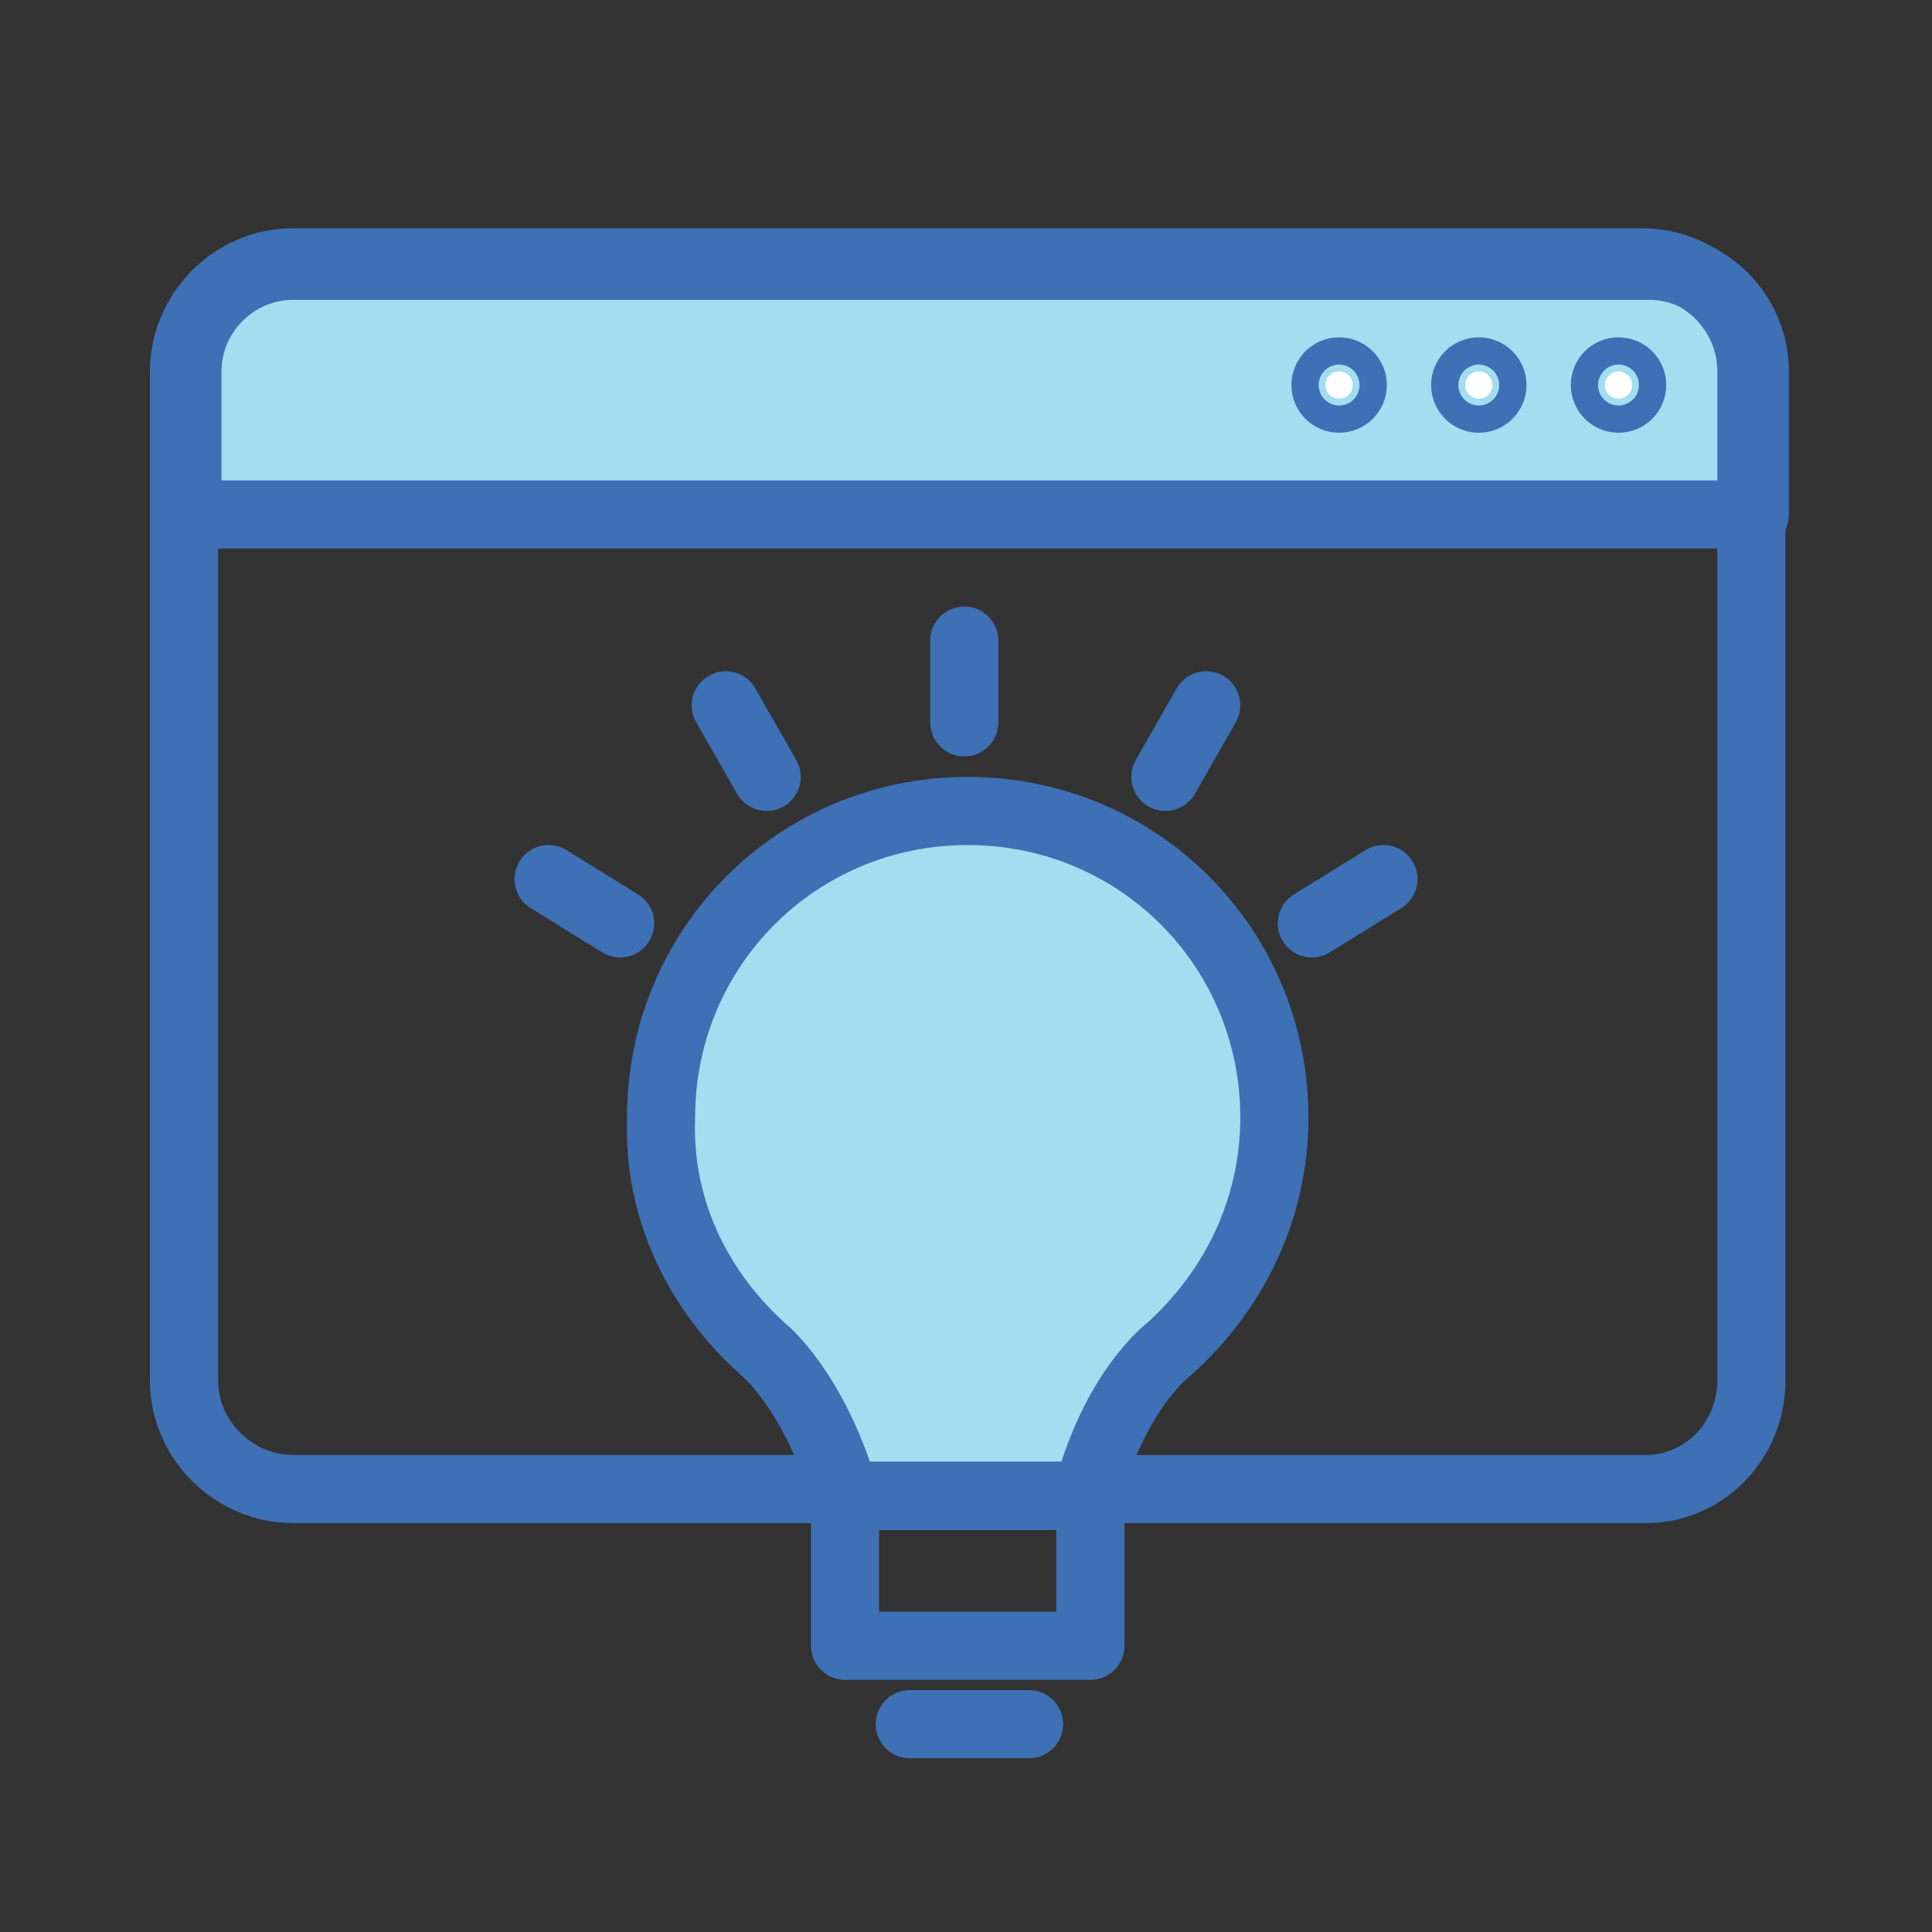
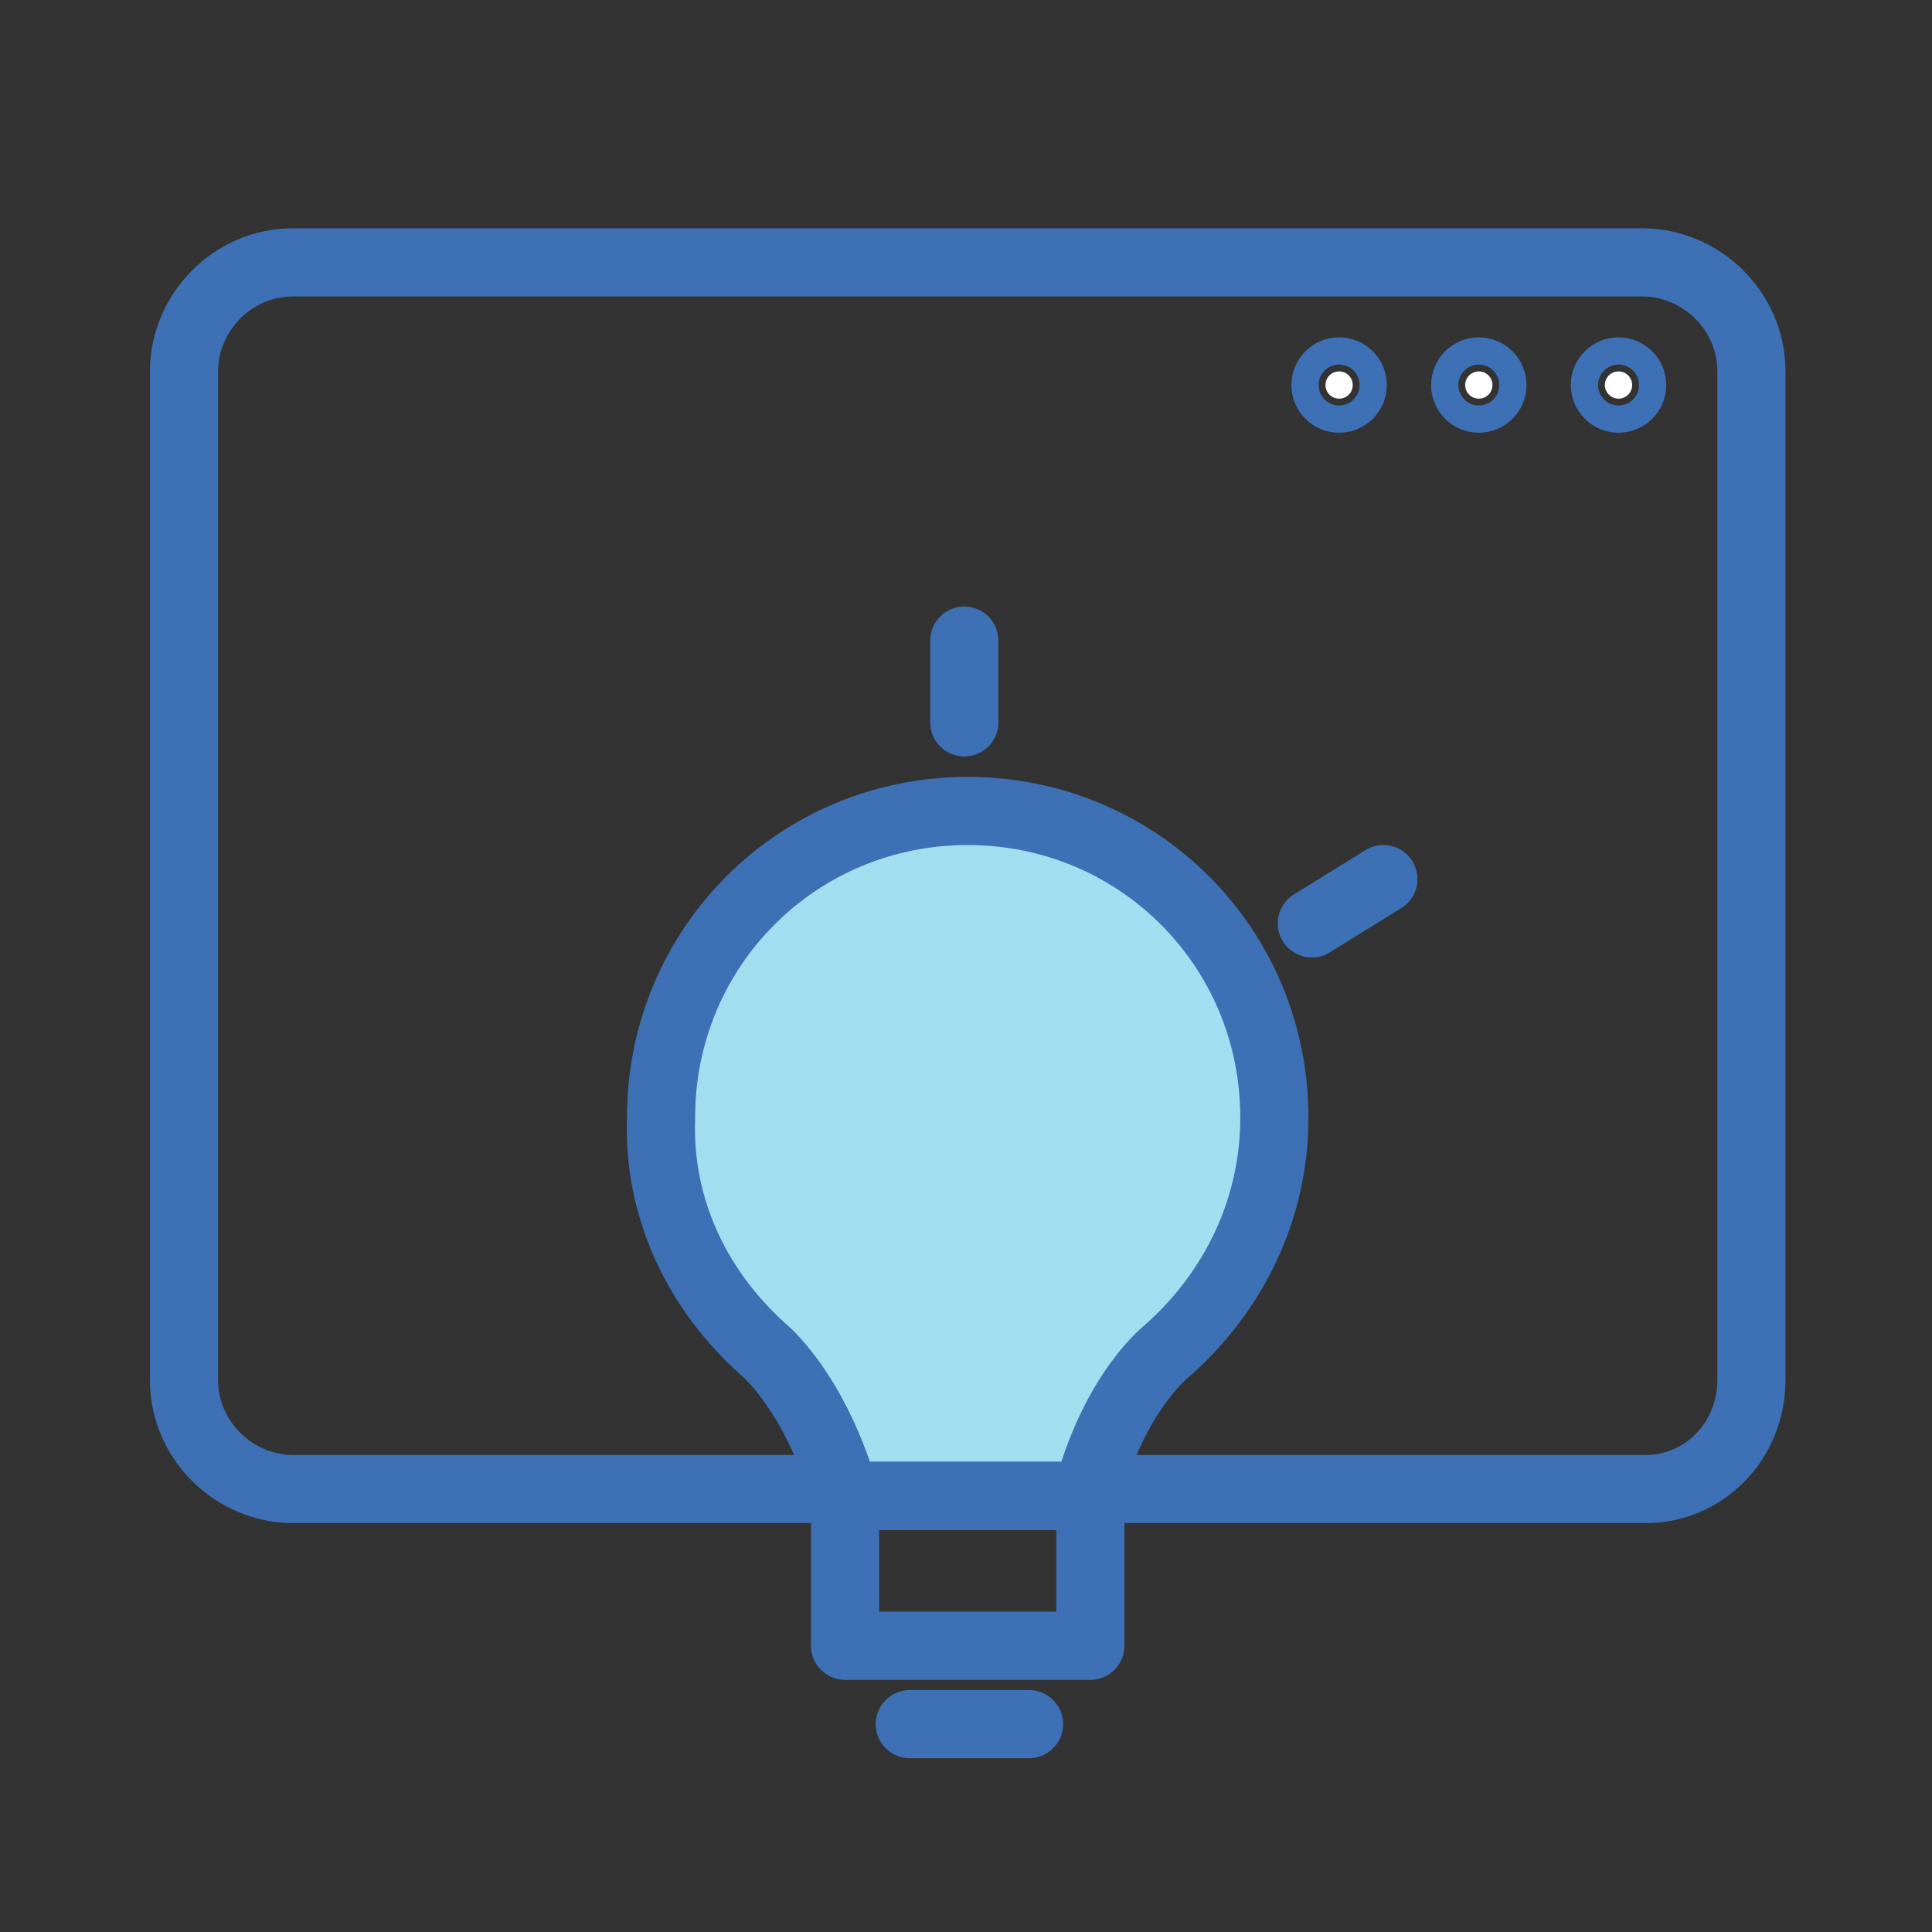
<svg xmlns="http://www.w3.org/2000/svg" version="1.1" x="0px" y="0px" viewBox="0 0 56.7 56.7" enable-background="new 0 0 56.7 56.7" xml:space="preserve">
  <rect x="0" y="0" width="56.7" height="56.7" fill="#333333" stroke="none" />
  <g id="grid" display="none">
    <rect x="4.3" y="4.3" display="inline" opacity="0.2" fill="none" stroke="#00AEEF" stroke-width="0.5" stroke-miterlimit="10" width="48.2" height="48.2" />
  </g>
  <g id="icons">
-     <path fill="#A3DDF0" stroke="#3D70B4" stroke-width="2" stroke-linecap="round" stroke-linejoin="round" stroke-miterlimit="10" d="   M8.6,7.8h39.8c1.7,0,3.1,1.4,3.1,3.1v4.2h-46v-4.2C5.5,9.2,6.9,7.8,8.6,7.8z" />
    <path fill="none" stroke="#3D70B4" stroke-width="2" stroke-linecap="round" stroke-linejoin="round" stroke-miterlimit="10" d="   M48.3,43.7H8.6c-1.7,0-3.2-1.4-3.2-3.2V10.9c0-1.7,1.4-3.2,3.2-3.2h39.6c1.7,0,3.2,1.4,3.2,3.2v29.6C51.4,42.3,50,43.7,48.3,43.7z" />
    <circle fill="#FFFFFF" stroke="#3D70B4" stroke-width="2" stroke-linecap="round" stroke-linejoin="round" stroke-miterlimit="10" cx="39.3" cy="11.3" r="0.4" />
    <circle fill="#FFFFFF" stroke="#3D70B4" stroke-width="2" stroke-linecap="round" stroke-linejoin="round" stroke-miterlimit="10" cx="43.4" cy="11.3" r="0.4" />
    <circle fill="#FFFFFF" stroke="#3D70B4" stroke-width="2" stroke-linecap="round" stroke-linejoin="round" stroke-miterlimit="10" cx="47.5" cy="11.3" r="0.4" />
    <g>
      <g>
        <path fill="#A3DDF0" stroke="#3D70B4" stroke-width="2" stroke-linecap="round" stroke-linejoin="round" stroke-miterlimit="10" d="     M22.4,39.6L22.4,39.6c0,0,1.5,1.2,2.4,4.3h7.1c0.8-3.1,2.4-4.3,2.4-4.3h0c1.9-1.7,3.1-4.1,3.1-6.8c0-5-4-9-9-9s-9,4-9,9     C19.3,35.5,20.5,37.9,22.4,39.6z" />
        <rect x="24.8" y="43.9" fill="none" stroke="#3D70B4" stroke-width="2" stroke-linecap="round" stroke-linejoin="round" stroke-miterlimit="10" width="7.2" height="4.4" />
      </g>
      <g>
        <line fill="none" stroke="#3D70B4" stroke-width="2" stroke-linecap="round" stroke-linejoin="round" stroke-miterlimit="10" x1="28.3" y1="18.8" x2="28.3" y2="21.2" />
-         <line fill="none" stroke="#3D70B4" stroke-width="2" stroke-linecap="round" stroke-linejoin="round" stroke-miterlimit="10" x1="21.3" y1="20.7" x2="22.5" y2="22.8" />
-         <line fill="none" stroke="#3D70B4" stroke-width="2" stroke-linecap="round" stroke-linejoin="round" stroke-miterlimit="10" x1="16.1" y1="25.8" x2="18.2" y2="27.1" />
        <line fill="none" stroke="#3D70B4" stroke-width="2" stroke-linecap="round" stroke-linejoin="round" stroke-miterlimit="10" x1="40.6" y1="25.8" x2="38.5" y2="27.1" />
-         <line fill="none" stroke="#3D70B4" stroke-width="2" stroke-linecap="round" stroke-linejoin="round" stroke-miterlimit="10" x1="35.4" y1="20.7" x2="34.2" y2="22.8" />
      </g>
    </g>
    <line fill="none" stroke="#3D70B4" stroke-width="2" stroke-linecap="round" stroke-linejoin="round" stroke-miterlimit="10" x1="26.7" y1="50.6" x2="30.2" y2="50.6" />
  </g>
</svg>